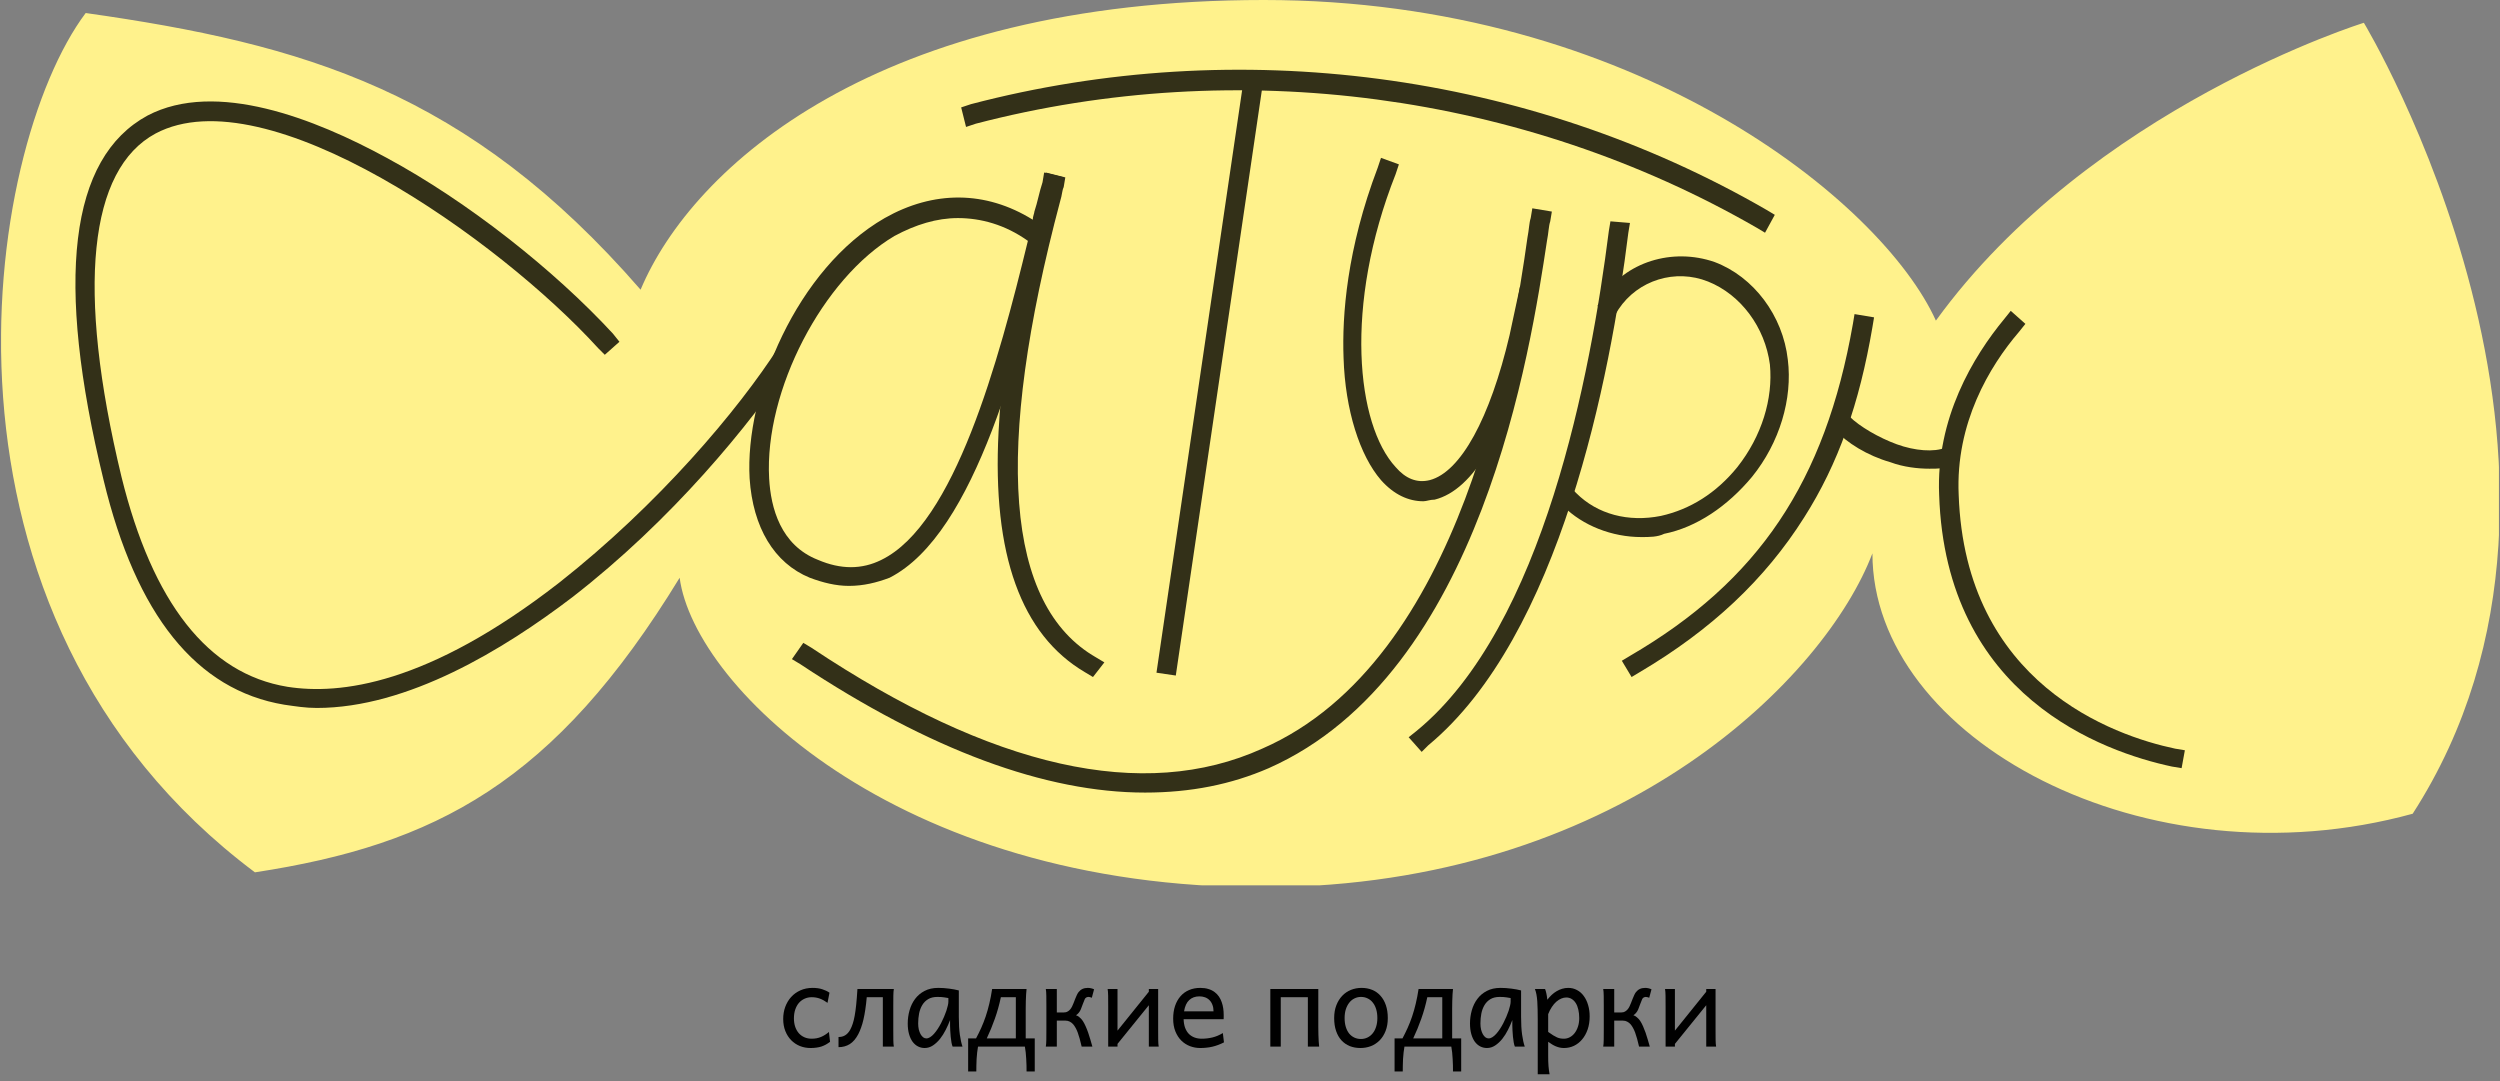
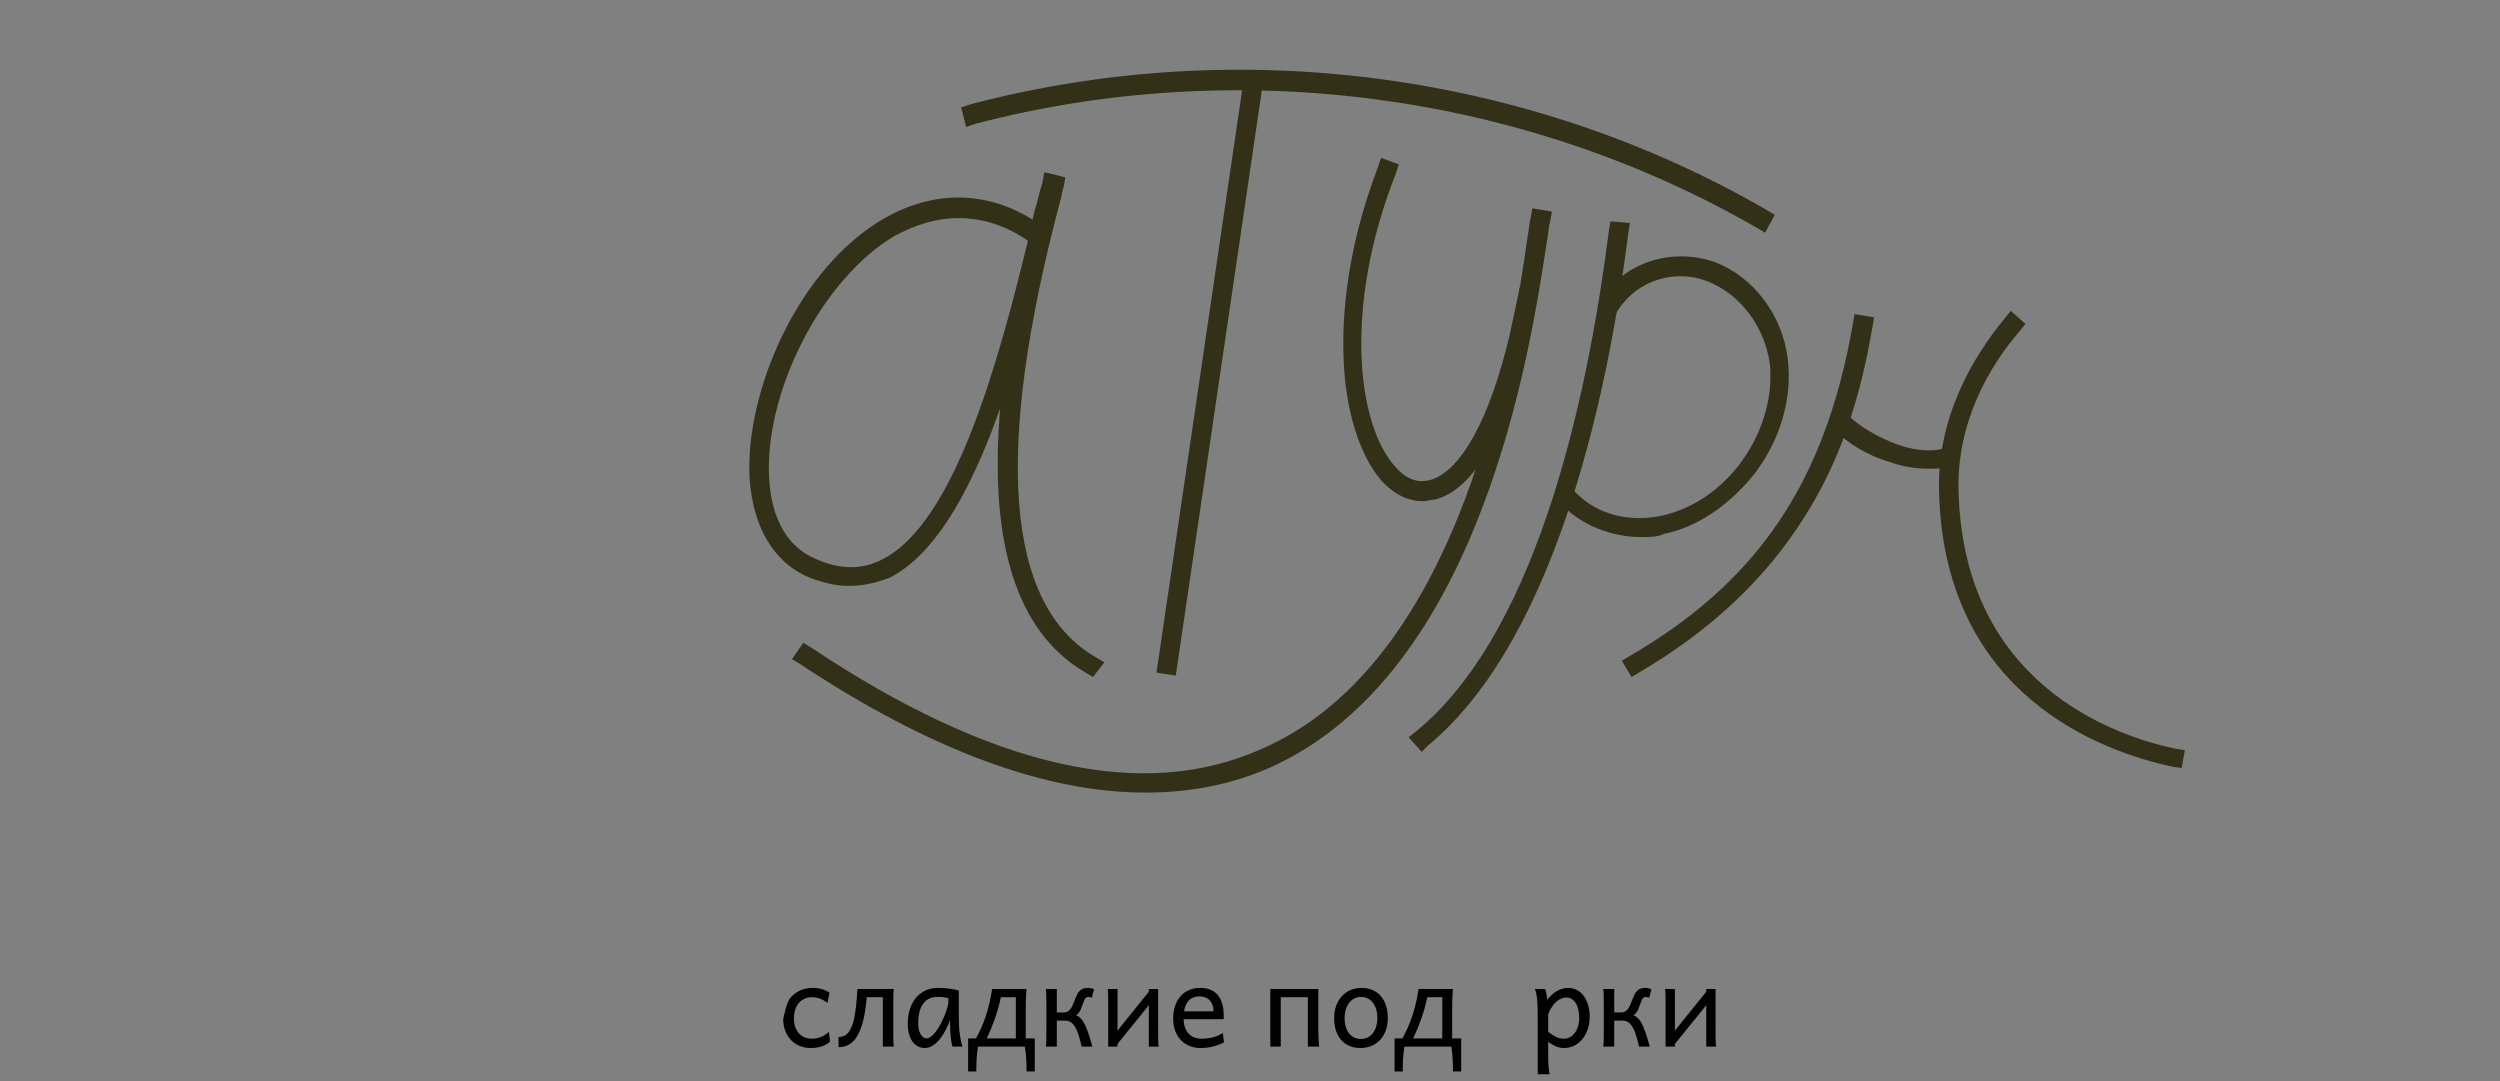
<svg xmlns="http://www.w3.org/2000/svg" width="333" height="144" viewBox="0 0 333 144" fill="none">
  <rect x="0" y="0" width="333" height="144" fill="#808080" stroke="none" />
-   <path d="M110.225 133.58C109.884 133.329 109.546 133.141 109.21 133.016C108.874 132.891 108.511 132.828 108.12 132.828C107.784 132.828 107.47 132.893 107.18 133.023C106.894 133.149 106.643 133.332 106.428 133.572C106.217 133.813 106.052 134.109 105.931 134.46C105.811 134.81 105.751 135.206 105.751 135.648C105.751 136.054 105.806 136.422 105.916 136.753C106.027 137.084 106.185 137.37 106.39 137.61C106.596 137.846 106.844 138.029 107.135 138.159C107.425 138.289 107.754 138.355 108.12 138.355C108.576 138.355 108.989 138.277 109.36 138.121C109.731 137.966 110.082 137.743 110.413 137.452L110.563 138.768C110.373 138.914 110.182 139.039 109.992 139.144C109.806 139.244 109.611 139.33 109.405 139.4C109.2 139.465 108.979 139.513 108.744 139.543C108.508 139.578 108.25 139.595 107.969 139.595C107.463 139.595 106.989 139.508 106.548 139.332C106.107 139.152 105.721 138.893 105.39 138.558C105.059 138.222 104.798 137.816 104.608 137.339C104.418 136.863 104.322 136.324 104.322 135.723C104.322 135.156 104.412 134.622 104.593 134.121C104.778 133.62 105.039 133.181 105.375 132.805C105.716 132.429 106.127 132.134 106.608 131.918C107.094 131.697 107.636 131.587 108.232 131.587C108.734 131.587 109.165 131.647 109.526 131.768C109.892 131.883 110.212 132.036 110.488 132.226L110.225 133.58Z" fill="black" />
+   <path d="M110.225 133.58C109.884 133.329 109.546 133.141 109.21 133.016C108.874 132.891 108.511 132.828 108.12 132.828C107.784 132.828 107.47 132.893 107.18 133.023C106.894 133.149 106.643 133.332 106.428 133.572C106.217 133.813 106.052 134.109 105.931 134.46C105.811 134.81 105.751 135.206 105.751 135.648C105.751 136.054 105.806 136.422 105.916 136.753C106.027 137.084 106.185 137.37 106.39 137.61C106.596 137.846 106.844 138.029 107.135 138.159C107.425 138.289 107.754 138.355 108.12 138.355C108.576 138.355 108.989 138.277 109.36 138.121C109.731 137.966 110.082 137.743 110.413 137.452L110.563 138.768C110.373 138.914 110.182 139.039 109.992 139.144C109.806 139.244 109.611 139.33 109.405 139.4C109.2 139.465 108.979 139.513 108.744 139.543C108.508 139.578 108.25 139.595 107.969 139.595C107.463 139.595 106.989 139.508 106.548 139.332C106.107 139.152 105.721 138.893 105.39 138.558C105.059 138.222 104.798 137.816 104.608 137.339C104.418 136.863 104.322 136.324 104.322 135.723C104.778 133.62 105.039 133.181 105.375 132.805C105.716 132.429 106.127 132.134 106.608 131.918C107.094 131.697 107.636 131.587 108.232 131.587C108.734 131.587 109.165 131.647 109.526 131.768C109.892 131.883 110.212 132.036 110.488 132.226L110.225 133.58Z" fill="black" />
  <path d="M115.451 132.828C115.401 133.414 115.338 133.953 115.263 134.445C115.193 134.931 115.11 135.377 115.015 135.783C114.925 136.184 114.819 136.547 114.699 136.873C114.584 137.199 114.458 137.492 114.323 137.753C114.002 138.36 113.624 138.801 113.188 139.076C112.751 139.347 112.253 139.482 111.691 139.482V138.129C111.837 138.129 111.982 138.114 112.127 138.084C112.273 138.049 112.413 137.994 112.548 137.918C112.684 137.838 112.812 137.733 112.932 137.603C113.057 137.472 113.17 137.309 113.27 137.114C113.391 136.888 113.496 136.635 113.586 136.354C113.681 136.069 113.767 135.72 113.842 135.309C113.917 134.898 113.985 134.404 114.045 133.828C114.105 133.251 114.16 132.555 114.21 131.738H119.06C119.02 131.948 118.998 132.249 118.993 132.64C118.988 133.026 118.985 133.477 118.985 133.993V137.151C118.985 137.733 118.988 138.207 118.993 138.573C118.998 138.934 119.02 139.212 119.06 139.407H117.594V132.828H115.451Z" fill="black" />
  <path d="M124.858 132.79C124.366 132.79 123.955 132.891 123.624 133.091C123.299 133.287 123.038 133.55 122.842 133.881C122.647 134.206 122.507 134.582 122.421 135.008C122.341 135.435 122.301 135.873 122.301 136.324C122.301 136.615 122.329 136.883 122.384 137.129C122.444 137.37 122.524 137.58 122.624 137.761C122.725 137.936 122.84 138.074 122.97 138.174C123.101 138.269 123.241 138.317 123.391 138.317C123.557 138.317 123.725 138.262 123.895 138.152C124.071 138.041 124.241 137.893 124.406 137.708C124.577 137.517 124.742 137.299 124.903 137.054C125.063 136.808 125.214 136.55 125.354 136.279C125.494 136.004 125.625 135.725 125.745 135.445C125.865 135.164 125.968 134.898 126.053 134.648C126.138 134.392 126.204 134.159 126.249 133.948C126.299 133.738 126.324 133.565 126.324 133.429V132.941C126.199 132.916 126.016 132.886 125.775 132.85C125.539 132.81 125.234 132.79 124.858 132.79ZM126.549 135.873C126.389 136.299 126.196 136.733 125.97 137.174C125.75 137.615 125.497 138.016 125.211 138.377C124.925 138.733 124.609 139.026 124.264 139.257C123.923 139.482 123.557 139.595 123.166 139.595C122.85 139.595 122.554 139.525 122.278 139.385C122.003 139.244 121.762 139.036 121.557 138.761C121.356 138.485 121.198 138.144 121.083 137.738C120.968 137.327 120.91 136.856 120.91 136.324C120.91 135.728 120.99 135.146 121.151 134.58C121.311 134.008 121.557 133.502 121.887 133.061C122.218 132.615 122.639 132.259 123.151 131.993C123.662 131.723 124.269 131.587 124.97 131.587C125.457 131.587 125.94 131.62 126.422 131.685C126.903 131.745 127.334 131.825 127.715 131.926V135.422C127.715 136.369 127.76 137.167 127.85 137.813C127.941 138.455 128.058 138.986 128.204 139.407H126.888C126.833 139.287 126.783 139.107 126.737 138.866C126.697 138.625 126.662 138.367 126.632 138.091C126.607 137.811 126.587 137.537 126.572 137.272C126.557 137.006 126.549 136.791 126.549 136.625V135.873Z" fill="black" />
  <path d="M135.31 138.317V132.828H133.317C133.101 133.845 132.833 134.803 132.512 135.7C132.197 136.598 131.838 137.47 131.437 138.317H135.31ZM130.008 138.317C130.254 137.856 130.485 137.387 130.7 136.911C130.916 136.43 131.114 135.923 131.294 135.392C131.475 134.856 131.635 134.289 131.775 133.693C131.921 133.091 132.046 132.439 132.151 131.738H136.738C136.713 131.933 136.693 132.169 136.678 132.444C136.663 132.715 136.65 133.011 136.64 133.332C136.635 133.647 136.63 133.983 136.625 134.339C136.625 134.695 136.625 135.056 136.625 135.422V138.317H137.829V142.716H136.738C136.738 142.475 136.736 142.212 136.731 141.926C136.726 141.641 136.713 141.35 136.693 141.054C136.678 140.758 136.656 140.468 136.625 140.182C136.595 139.901 136.558 139.643 136.513 139.407H130.272C130.226 139.643 130.189 139.901 130.159 140.182C130.129 140.468 130.104 140.758 130.084 141.054C130.069 141.35 130.059 141.641 130.054 141.926C130.048 142.212 130.046 142.475 130.046 142.716H128.956V138.317H130.008Z" fill="black" />
  <path d="M140.769 134.858H141.709C141.794 134.858 141.884 134.848 141.979 134.828C142.074 134.803 142.17 134.76 142.265 134.7C142.36 134.64 142.453 134.56 142.543 134.46C142.633 134.359 142.719 134.229 142.799 134.069C142.864 133.938 142.932 133.783 143.002 133.602L143.212 133.061C143.283 132.88 143.355 132.71 143.43 132.55C143.506 132.384 143.583 132.251 143.664 132.151C143.809 131.966 143.982 131.825 144.182 131.73C144.383 131.635 144.624 131.587 144.904 131.587C145.05 131.587 145.195 131.605 145.34 131.64C145.486 131.675 145.616 131.72 145.731 131.775L145.431 132.903C145.37 132.878 145.3 132.853 145.22 132.828C145.145 132.803 145.065 132.79 144.979 132.79C144.884 132.79 144.789 132.815 144.694 132.865C144.603 132.911 144.536 132.986 144.491 133.091C144.42 133.251 144.34 133.452 144.25 133.693C144.16 133.933 144.065 134.184 143.964 134.445C143.894 134.615 143.804 134.765 143.694 134.896C143.588 135.026 143.466 135.139 143.325 135.234C143.481 135.279 143.636 135.369 143.791 135.505C143.952 135.635 144.097 135.795 144.227 135.986C144.363 136.192 144.488 136.427 144.603 136.693C144.724 136.958 144.837 137.242 144.942 137.542C145.047 137.838 145.145 138.147 145.235 138.467C145.33 138.783 145.421 139.096 145.506 139.407H144.077C143.987 139.011 143.899 138.66 143.814 138.355C143.729 138.044 143.641 137.768 143.551 137.527C143.461 137.287 143.365 137.079 143.265 136.903C143.17 136.728 143.065 136.572 142.949 136.437C142.824 136.292 142.673 136.174 142.498 136.084C142.328 135.994 142.14 135.948 141.934 135.948H140.769V139.407H139.302C139.342 139.197 139.365 138.893 139.37 138.497C139.375 138.096 139.378 137.635 139.378 137.114V134.031C139.378 133.51 139.375 133.051 139.37 132.655C139.365 132.254 139.342 131.948 139.302 131.738H140.769V134.858Z" fill="black" />
  <path d="M148.852 131.738V137.279L153.025 132.098V131.738H154.266V137.114C154.266 137.635 154.268 138.096 154.273 138.497C154.278 138.893 154.301 139.197 154.341 139.407H153.025V133.896L148.852 139.046V139.407H147.611V134.031C147.611 133.51 147.609 133.051 147.604 132.655C147.599 132.254 147.576 131.948 147.536 131.738H148.852Z" fill="black" />
  <path d="M157.657 135.76C157.672 136.202 157.74 136.585 157.86 136.911C157.985 137.237 158.153 137.507 158.364 137.723C158.579 137.933 158.83 138.091 159.116 138.197C159.407 138.302 159.722 138.355 160.063 138.355C160.55 138.355 161.026 138.299 161.492 138.189C161.958 138.079 162.422 137.883 162.883 137.603L163.033 138.843C162.768 138.979 162.507 139.094 162.251 139.189C161.996 139.284 161.74 139.362 161.484 139.422C161.229 139.482 160.968 139.525 160.702 139.55C160.442 139.58 160.166 139.595 159.875 139.595C159.394 139.595 158.935 139.513 158.499 139.347C158.063 139.177 157.68 138.929 157.349 138.603C157.018 138.272 156.755 137.863 156.559 137.377C156.364 136.891 156.266 136.327 156.266 135.685C156.266 135.064 156.349 134.502 156.514 134.001C156.685 133.495 156.925 133.063 157.236 132.708C157.547 132.347 157.925 132.071 158.371 131.88C158.818 131.685 159.319 131.587 159.875 131.587C160.286 131.587 160.65 131.637 160.966 131.738C161.281 131.833 161.555 131.968 161.785 132.144C162.016 132.314 162.209 132.515 162.364 132.745C162.52 132.976 162.642 133.224 162.733 133.49C162.828 133.755 162.896 134.033 162.936 134.324C162.976 134.61 162.996 134.893 162.996 135.174V135.467C162.996 135.592 162.993 135.69 162.988 135.76H157.657ZM161.642 134.708C161.642 134.387 161.595 134.104 161.499 133.858C161.409 133.607 161.279 133.397 161.108 133.226C160.943 133.056 160.745 132.928 160.514 132.843C160.284 132.758 160.033 132.715 159.762 132.715C159.211 132.715 158.76 132.878 158.409 133.204C158.058 133.525 157.828 134.026 157.717 134.708H161.642Z" fill="black" />
  <path d="M175.598 135.723C175.598 136.089 175.598 136.45 175.598 136.806C175.603 137.162 175.608 137.5 175.613 137.821C175.623 138.142 175.636 138.437 175.651 138.708C175.666 138.979 175.686 139.212 175.711 139.407H174.207V132.828H170.598V139.407H169.207V131.738H175.598V135.723Z" fill="black" />
  <path d="M179.102 135.61C179.102 136.046 179.155 136.437 179.26 136.783C179.365 137.129 179.513 137.422 179.704 137.663C179.899 137.898 180.13 138.079 180.396 138.204C180.661 138.33 180.957 138.392 181.283 138.392C181.584 138.392 181.867 138.33 182.133 138.204C182.398 138.079 182.629 137.898 182.824 137.663C183.025 137.422 183.18 137.129 183.291 136.783C183.406 136.437 183.464 136.046 183.464 135.61C183.464 135.169 183.411 134.775 183.306 134.429C183.2 134.079 183.05 133.783 182.854 133.542C182.664 133.297 182.433 133.111 182.163 132.986C181.897 132.855 181.604 132.79 181.283 132.79C180.977 132.79 180.691 132.855 180.426 132.986C180.16 133.111 179.929 133.297 179.734 133.542C179.538 133.783 179.383 134.079 179.268 134.429C179.157 134.775 179.102 135.169 179.102 135.61ZM177.711 135.61C177.711 134.963 177.809 134.392 178.004 133.896C178.2 133.394 178.463 132.973 178.794 132.632C179.125 132.286 179.511 132.026 179.952 131.85C180.393 131.675 180.862 131.587 181.358 131.587C181.874 131.587 182.346 131.675 182.772 131.85C183.203 132.026 183.571 132.286 183.877 132.632C184.188 132.973 184.428 133.394 184.599 133.896C184.769 134.392 184.855 134.963 184.855 135.61C184.855 136.257 184.757 136.828 184.561 137.324C184.366 137.821 184.103 138.237 183.772 138.573C183.441 138.909 183.055 139.164 182.614 139.34C182.173 139.51 181.704 139.595 181.208 139.595C180.691 139.595 180.218 139.51 179.787 139.34C179.36 139.164 178.992 138.909 178.681 138.573C178.375 138.237 178.137 137.821 177.967 137.324C177.796 136.828 177.711 136.257 177.711 135.61Z" fill="black" />
  <path d="M192.111 138.317V132.828H190.118C189.903 133.845 189.634 134.803 189.314 135.7C188.998 136.598 188.639 137.47 188.238 138.317H192.111ZM186.81 138.317C187.055 137.856 187.286 137.387 187.501 136.911C187.717 136.43 187.915 135.923 188.095 135.392C188.276 134.856 188.436 134.289 188.577 133.693C188.722 133.091 188.847 132.439 188.953 131.738H193.539C193.514 131.933 193.494 132.169 193.479 132.444C193.464 132.715 193.452 133.011 193.442 133.332C193.437 133.647 193.432 133.983 193.427 134.339C193.427 134.695 193.427 135.056 193.427 135.422V138.317H194.63V142.716H193.539C193.539 142.475 193.537 142.212 193.532 141.926C193.527 141.641 193.514 141.35 193.494 141.054C193.479 140.758 193.457 140.468 193.427 140.182C193.397 139.901 193.359 139.643 193.314 139.407H187.073C187.028 139.643 186.99 139.901 186.96 140.182C186.93 140.468 186.905 140.758 186.885 141.054C186.87 141.35 186.86 141.641 186.855 141.926C186.85 142.212 186.847 142.475 186.847 142.716H185.757V138.317H186.81Z" fill="black" />
-   <path d="M199.75 132.79C199.259 132.79 198.848 132.891 198.517 133.091C198.191 133.287 197.931 133.55 197.735 133.881C197.54 134.206 197.399 134.582 197.314 135.008C197.234 135.435 197.194 135.873 197.194 136.324C197.194 136.615 197.221 136.883 197.277 137.129C197.337 137.37 197.417 137.58 197.517 137.761C197.617 137.936 197.733 138.074 197.863 138.174C197.993 138.269 198.134 138.317 198.284 138.317C198.45 138.317 198.618 138.262 198.788 138.152C198.963 138.041 199.134 137.893 199.299 137.708C199.47 137.517 199.635 137.299 199.796 137.054C199.956 136.808 200.106 136.55 200.247 136.279C200.387 136.004 200.517 135.725 200.638 135.445C200.758 135.164 200.861 134.898 200.946 134.648C201.031 134.392 201.096 134.159 201.142 133.948C201.192 133.738 201.217 133.565 201.217 133.429V132.941C201.091 132.916 200.908 132.886 200.668 132.85C200.432 132.81 200.126 132.79 199.75 132.79ZM201.442 135.873C201.282 136.299 201.089 136.733 200.863 137.174C200.643 137.615 200.39 138.016 200.104 138.377C199.818 138.733 199.502 139.026 199.156 139.257C198.816 139.482 198.45 139.595 198.059 139.595C197.743 139.595 197.447 139.525 197.171 139.385C196.896 139.244 196.655 139.036 196.449 138.761C196.249 138.485 196.091 138.144 195.976 137.738C195.86 137.327 195.803 136.856 195.803 136.324C195.803 135.728 195.883 135.146 196.043 134.58C196.204 134.008 196.449 133.502 196.78 133.061C197.111 132.615 197.532 132.259 198.044 131.993C198.555 131.723 199.161 131.587 199.863 131.587C200.349 131.587 200.833 131.62 201.314 131.685C201.796 131.745 202.227 131.825 202.608 131.926V135.422C202.608 136.369 202.653 137.167 202.743 137.813C202.833 138.455 202.951 138.986 203.097 139.407H201.781C201.726 139.287 201.675 139.107 201.63 138.866C201.59 138.625 201.555 138.367 201.525 138.091C201.5 137.811 201.48 137.537 201.465 137.272C201.45 137.006 201.442 136.791 201.442 136.625V135.873Z" fill="black" />
  <path d="M206.217 137.452C206.473 137.633 206.693 137.783 206.879 137.903C207.069 138.019 207.242 138.111 207.398 138.182C207.553 138.247 207.701 138.292 207.841 138.317C207.987 138.342 208.147 138.355 208.323 138.355C208.588 138.355 208.841 138.292 209.082 138.167C209.328 138.041 209.543 137.861 209.729 137.625C209.919 137.385 210.069 137.096 210.18 136.76C210.295 136.42 210.353 136.036 210.353 135.61C210.353 135.194 210.313 134.818 210.232 134.482C210.157 134.141 210.044 133.853 209.894 133.617C209.744 133.377 209.561 133.191 209.345 133.061C209.135 132.931 208.894 132.865 208.623 132.865C208.408 132.865 208.187 132.913 207.962 133.008C207.736 133.104 207.515 133.244 207.3 133.429C207.089 133.615 206.891 133.848 206.706 134.129C206.52 134.404 206.357 134.723 206.217 135.084V137.452ZM204.826 135.76C204.826 135.294 204.821 134.863 204.811 134.467C204.806 134.066 204.791 133.7 204.766 133.369C204.741 133.033 204.703 132.73 204.653 132.459C204.603 132.189 204.535 131.948 204.45 131.738H205.804C205.859 131.868 205.914 132.053 205.969 132.294C206.024 132.53 206.069 132.82 206.104 133.166C206.28 132.936 206.47 132.723 206.676 132.527C206.886 132.332 207.107 132.166 207.337 132.031C207.573 131.89 207.819 131.783 208.074 131.707C208.335 131.627 208.606 131.587 208.886 131.587C209.313 131.587 209.701 131.682 210.052 131.873C210.408 132.058 210.709 132.322 210.954 132.662C211.205 132.998 211.398 133.399 211.533 133.866C211.674 134.327 211.744 134.833 211.744 135.384C211.744 136.026 211.654 136.608 211.473 137.129C211.293 137.645 211.047 138.086 210.736 138.452C210.43 138.818 210.069 139.102 209.653 139.302C209.237 139.498 208.794 139.595 208.323 139.595C208.122 139.595 207.931 139.575 207.751 139.535C207.576 139.495 207.403 139.44 207.232 139.37C207.067 139.3 206.901 139.214 206.736 139.114C206.57 139.009 206.398 138.893 206.217 138.768V140.535C206.217 140.836 206.22 141.107 206.225 141.347C206.235 141.593 206.247 141.818 206.262 142.024C206.277 142.23 206.297 142.418 206.322 142.588C206.347 142.763 206.375 142.931 206.405 143.092H204.826V135.76Z" fill="black" />
  <path d="M215.015 134.858H215.955C216.04 134.858 216.13 134.848 216.225 134.828C216.321 134.803 216.416 134.76 216.511 134.7C216.606 134.64 216.699 134.56 216.789 134.46C216.88 134.359 216.965 134.229 217.045 134.069C217.11 133.938 217.178 133.783 217.248 133.602L217.459 133.061C217.529 132.88 217.601 132.71 217.677 132.55C217.752 132.384 217.829 132.251 217.91 132.151C218.055 131.966 218.228 131.825 218.429 131.73C218.629 131.635 218.87 131.587 219.15 131.587C219.296 131.587 219.441 131.605 219.586 131.64C219.732 131.675 219.862 131.72 219.978 131.775L219.677 132.903C219.617 132.878 219.546 132.853 219.466 132.828C219.391 132.803 219.311 132.79 219.226 132.79C219.13 132.79 219.035 132.815 218.94 132.865C218.85 132.911 218.782 132.986 218.737 133.091C218.667 133.251 218.586 133.452 218.496 133.693C218.406 133.933 218.311 134.184 218.21 134.445C218.14 134.615 218.05 134.765 217.94 134.896C217.834 135.026 217.712 135.139 217.571 135.234C217.727 135.279 217.882 135.369 218.038 135.505C218.198 135.635 218.343 135.795 218.474 135.986C218.609 136.192 218.734 136.427 218.85 136.693C218.97 136.958 219.083 137.242 219.188 137.542C219.293 137.838 219.391 138.147 219.481 138.467C219.576 138.783 219.667 139.096 219.752 139.407H218.323C218.233 139.011 218.145 138.66 218.06 138.355C217.975 138.044 217.887 137.768 217.797 137.527C217.707 137.287 217.611 137.079 217.511 136.903C217.416 136.728 217.311 136.572 217.195 136.437C217.07 136.292 216.92 136.174 216.744 136.084C216.574 135.994 216.386 135.948 216.18 135.948H215.015V139.407H213.548C213.589 139.197 213.611 138.893 213.616 138.497C213.621 138.096 213.624 137.635 213.624 137.114V134.031C213.624 133.51 213.621 133.051 213.616 132.655C213.611 132.254 213.589 131.948 213.548 131.738H215.015V134.858Z" fill="black" />
  <path d="M223.098 131.738V137.279L227.271 132.098V131.738H228.512V137.114C228.512 137.635 228.514 138.096 228.519 138.497C228.525 138.893 228.547 139.197 228.587 139.407H227.271V133.896L223.098 139.046V139.407H221.857V134.031C221.857 133.51 221.855 133.051 221.85 132.655C221.845 132.254 221.822 131.948 221.782 131.738H223.098Z" fill="black" />
  <g clip-path="url(#clip0)">
-     <path d="M85.327 38.587C92.263 22.112 116.972 0 168.342 0C217.762 0 250.708 26.881 257.861 42.706C278.452 14.307 314.866 3.035 314.866 3.035C314.866 3.035 350.847 62.65 321.369 108.39C285.822 118.146 249.407 98.419 249.407 73.706C243.122 90.181 216.461 117.062 170.943 118.146C120.657 119.23 92.479 91.698 90.529 76.957C73.839 104.272 58.016 112.509 33.956 116.195C-11.778 81.943 -2.241 19.944 11.414 1.734C40.459 5.853 62.351 12.14 85.327 38.587Z" fill="#FFF28C" />
    <path d="M145.584 90.18L144.5 89.53C136.046 84.544 132.145 73.922 133.012 57.446C133.662 44.44 137.13 31.433 138.647 25.796C138.864 25.146 138.864 24.712 139.081 24.279L139.298 22.978L141.899 23.629L141.682 24.929C141.465 25.363 141.465 26.013 141.249 26.663C132.362 60.048 133.879 80.642 146.017 87.579L147.101 88.229L145.584 90.18Z" fill="#333018" />
    <path d="M113.071 78.041C111.337 78.041 109.603 77.607 107.869 76.957C103.1 75.006 100.283 70.237 99.849 63.733C99.199 52.461 106.135 35.768 117.84 29.048C124.342 25.363 131.278 25.363 137.564 29.265C137.564 28.831 137.781 28.398 137.781 28.181C138.214 26.88 138.431 25.58 138.864 24.279L139.081 22.978L141.682 23.629L141.465 24.929C141.249 26.23 140.815 27.531 140.382 28.831C136.047 46.607 129.978 71.104 118.49 76.957C116.756 77.607 115.022 78.041 113.071 78.041ZM127.593 29.048C124.776 29.048 121.958 29.915 119.14 31.433C109.603 37.069 101.8 52.027 102.45 63.733C102.667 67.635 103.967 72.621 108.953 74.572C111.987 75.873 114.805 75.873 117.406 74.572C127.16 69.803 133.012 48.125 136.914 32.083C133.879 29.915 130.628 29.048 127.593 29.048Z" fill="#333018" />
    <path d="M152.519 105.572C139.298 105.572 123.908 99.936 106.568 88.447L105.484 87.796L107.002 85.628L108.085 86.279C132.145 102.32 152.303 106.873 168.126 99.719C195.003 88.013 201.505 45.524 203.456 31.65C203.673 30.566 203.673 29.699 203.889 29.049L204.106 27.748L206.707 28.181L206.491 29.482C206.274 30.132 206.274 31 206.057 32.083C203.889 46.391 197.387 89.747 168.993 102.32C164.007 104.488 158.588 105.572 152.519 105.572Z" fill="#333018" />
    <path d="M189.584 66.768C187.633 66.768 185.683 65.901 183.949 63.95C181.131 60.698 179.18 54.628 178.963 47.691C178.747 42.055 179.397 33.167 183.515 22.328L183.949 21.027L186.333 21.895L185.899 23.195C178.963 40.754 180.697 56.579 185.899 62.216C187.2 63.733 188.717 64.383 190.451 63.95C194.569 62.866 198.471 55.712 201.072 44.657L202.5 38L203.89 44.006L203.673 45.307C200.639 57.663 196.303 65.251 191.101 66.551C190.451 66.551 190.018 66.768 189.584 66.768Z" fill="#333018" />
    <path d="M189.367 100.152L187.633 98.201L188.717 97.334C205.624 83.46 211.909 49.642 214.294 30.782L214.51 29.482L217.111 29.698L216.895 30.999C214.51 50.293 207.791 84.761 190.234 99.285L189.367 100.152Z" fill="#333018" />
-     <path d="M42.193 94.3C40.676 94.3 39.376 94.083 37.858 93.866C26.154 91.915 18.134 81.943 13.799 63.951C7.296 37.287 9.247 21.028 19.651 15.392C28.755 10.623 41.977 15.825 51.514 21.028C62.351 26.881 73.839 35.986 81.642 44.44L82.509 45.524L80.558 47.258L79.691 46.391C66.469 31.867 35.474 9.972 20.735 17.776C11.848 22.546 10.114 38.37 16.183 63.517C20.301 80.209 27.671 89.748 38.292 91.482C45.228 92.566 56.932 91.265 74.489 77.608C87.711 67.202 98.332 54.629 103.751 46.175L104.401 45.091L106 46V47C105.903 47.15 105.722 47.776 105.622 47.929C99.915 56.595 89.43 69.333 76.223 79.559C67.12 86.496 54.331 94.3 42.193 94.3Z" fill="#333018" />
    <path d="M217.328 90.18L216.028 88.013L217.112 87.362C234.235 77.391 243.122 64.167 246.807 43.139L247.023 41.838L249.624 42.272L249.408 43.573C247.674 53.761 244.856 61.782 240.304 68.936C235.102 77.174 227.949 83.894 218.412 89.53L217.328 90.18Z" fill="#333018" />
    <path d="M165.837 9.387L154.042 89.603L156.616 89.982L168.411 9.765L165.837 9.387Z" fill="#333018" />
    <path d="M235.102 31L234.018 30.349C202.806 12.356 164.875 7.37 129.978 16.475L128.677 16.909L128.027 14.307L129.327 13.874C164.875 4.552 203.456 9.538 235.319 27.965L236.403 28.615L235.102 31Z" fill="#333018" />
    <path d="M218.629 71.537C214.727 71.537 210.826 70.02 208.225 67.418L207.358 66.551L209.092 64.817L209.959 65.684C212.777 68.502 216.895 69.586 221.23 68.719C225.131 67.852 228.6 65.684 231.417 62.216C234.669 58.097 236.186 53.111 235.752 48.559C235.102 43.573 231.851 39.237 227.516 37.503C223.181 35.769 218.195 37.286 215.594 41.188L214.944 42.272L212.777 40.755L213.427 39.671C216.461 34.901 222.747 32.95 228.383 34.901C233.585 36.852 237.486 42.055 238.137 47.908C238.787 53.111 237.053 58.964 233.368 63.517C230.117 67.418 225.998 70.237 221.663 71.104C220.796 71.537 219.713 71.537 218.629 71.537Z" fill="#333018" />
    <path d="M256.994 62.432C255.477 62.432 253.526 62.216 251.792 61.565C248.757 60.698 245.94 58.964 244.422 57.23L244.5 56L245.506 54.628L246.373 55.495C247.674 56.796 250.275 58.314 252.659 59.181C255.043 60.048 257.644 60.265 259.161 59.614L260.462 59.181L260 61L260.028 61.999C259.161 62.432 258.078 62.432 256.994 62.432Z" fill="#333018" />
    <path d="M290.59 102.32L289.29 102.103C280.186 100.152 259.161 92.782 258.294 65.901C257.861 55.712 262.846 47.475 266.965 42.489L267.832 41.405L269.782 43.139L268.915 44.223C265.014 48.775 260.462 56.363 260.896 65.901C261.763 91.048 281.487 97.985 289.723 99.719L291.024 99.936L290.59 102.32Z" fill="#333018" />
  </g>
  <defs>
    <clipPath id="clip0">
      <rect width="332.713" height="117.929" fill="white" transform="translate(0.144)" />
    </clipPath>
  </defs>
</svg>